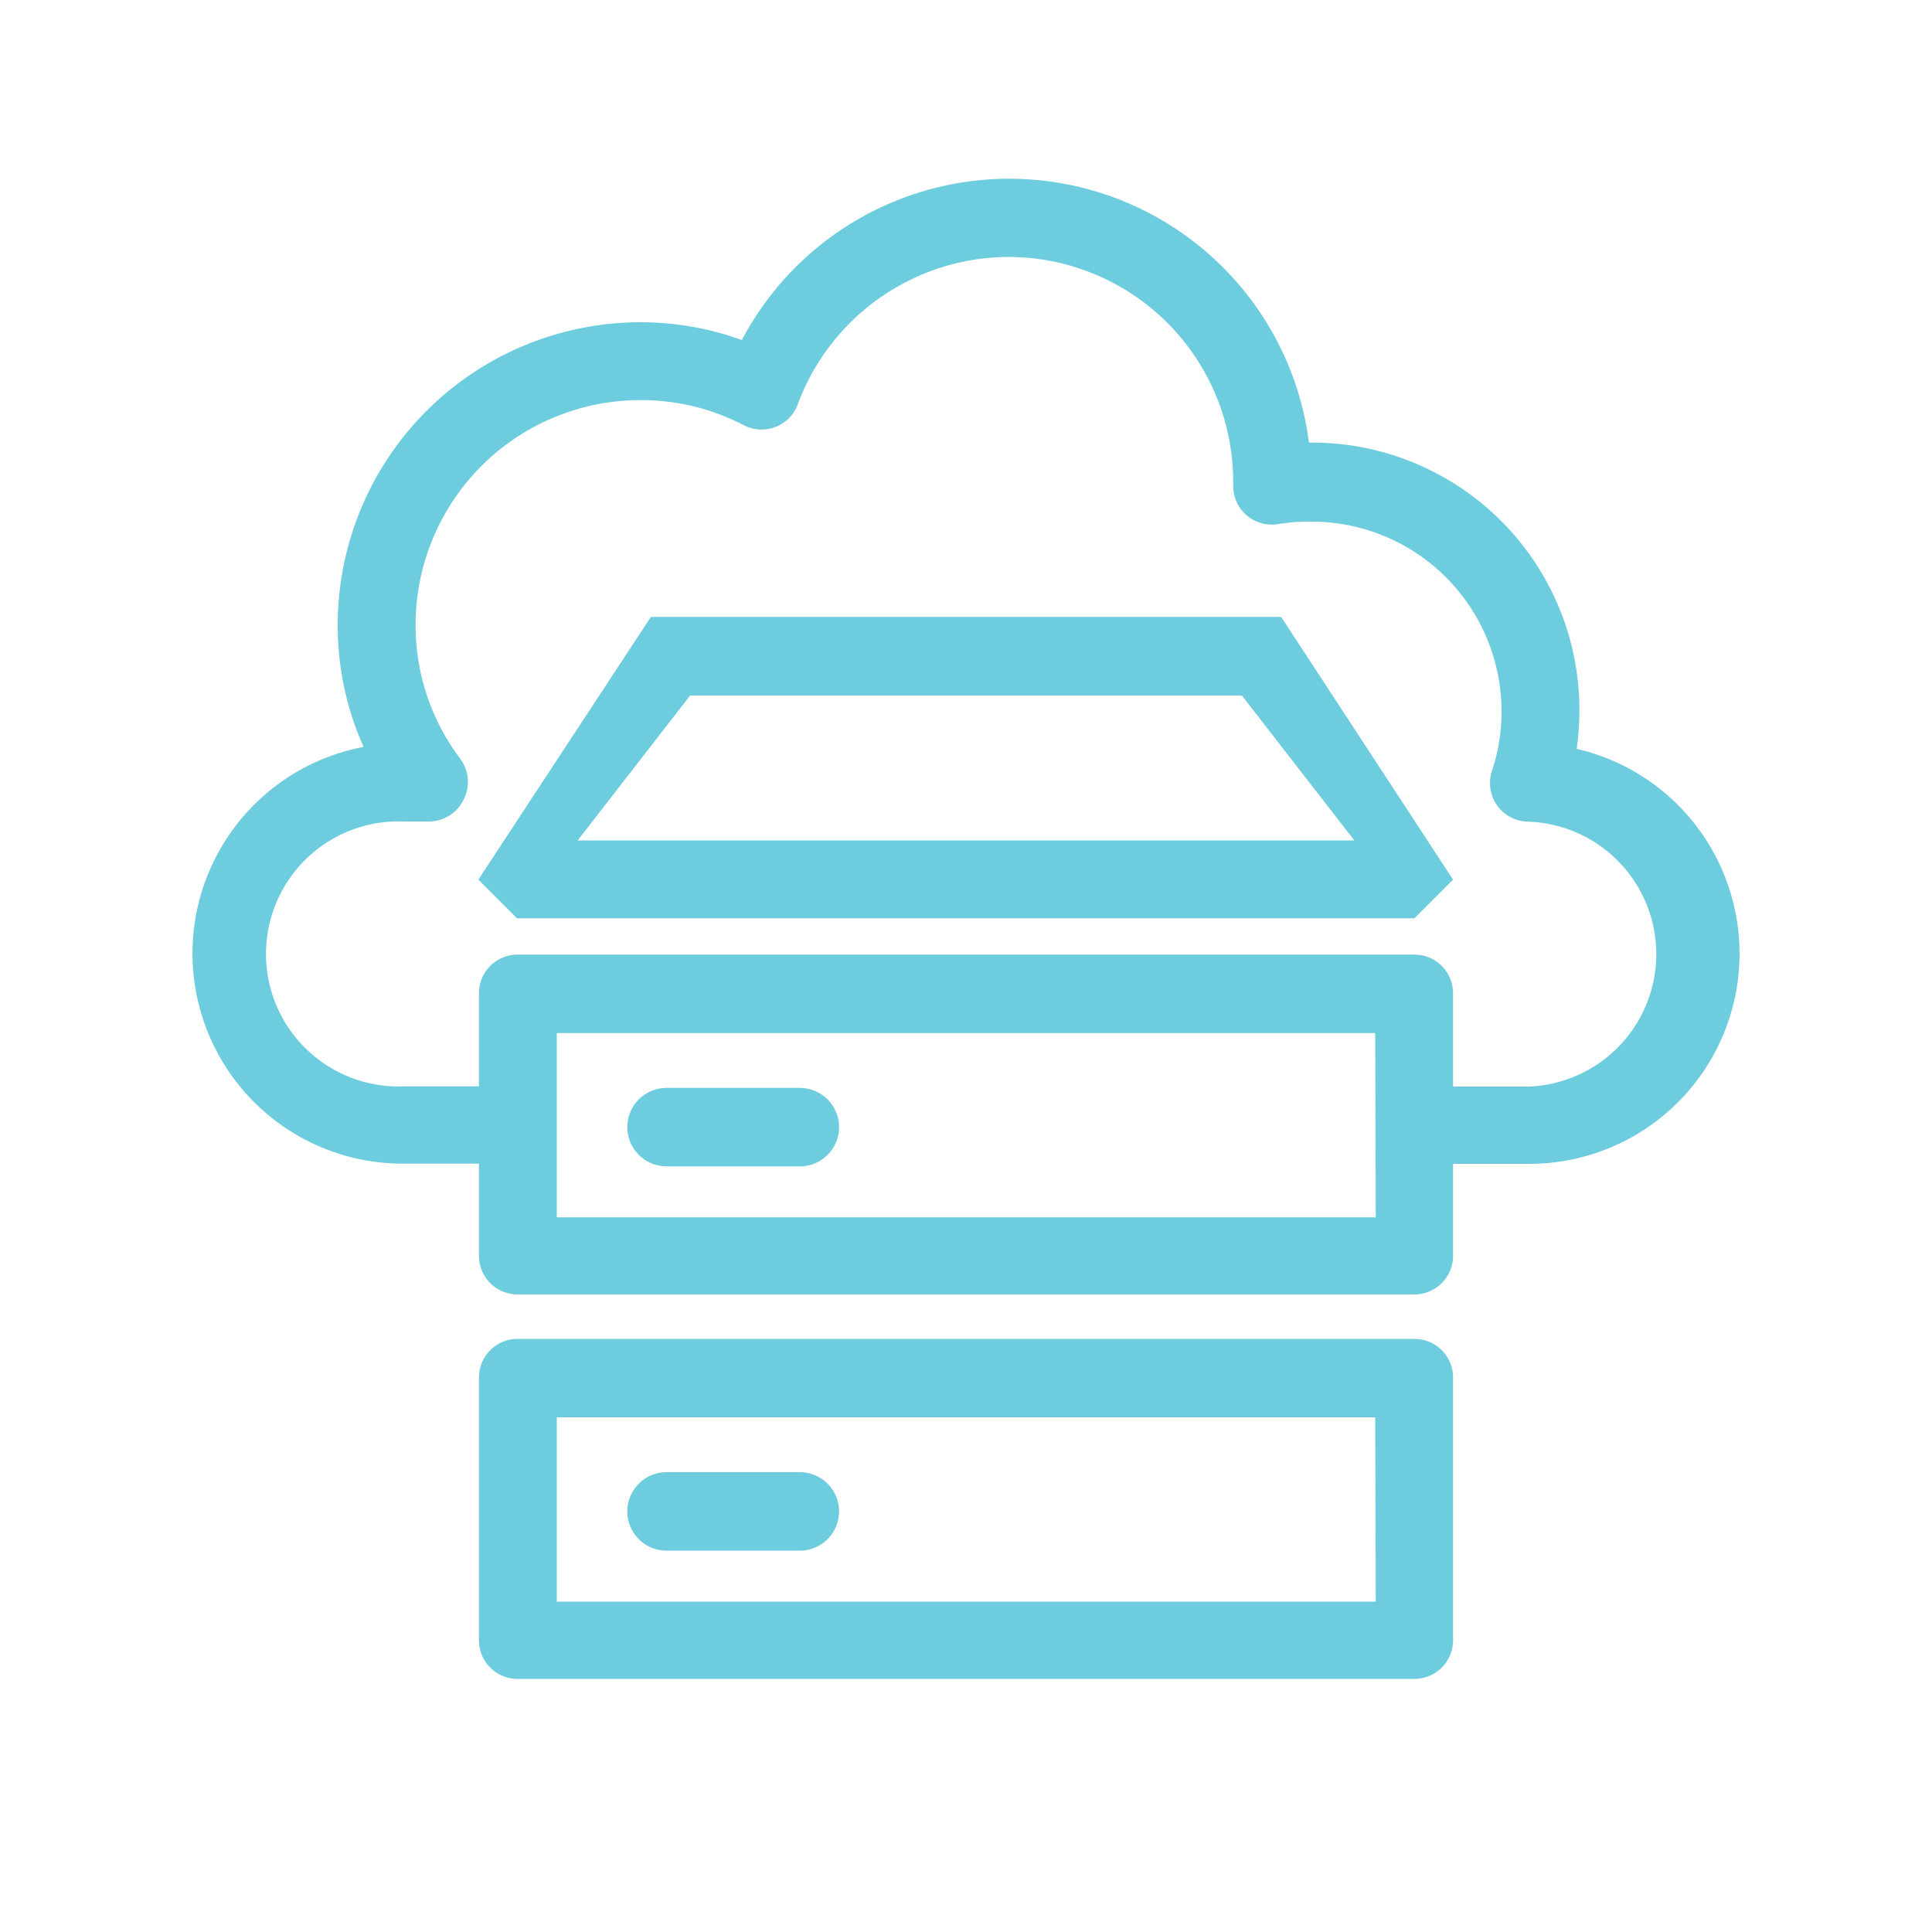
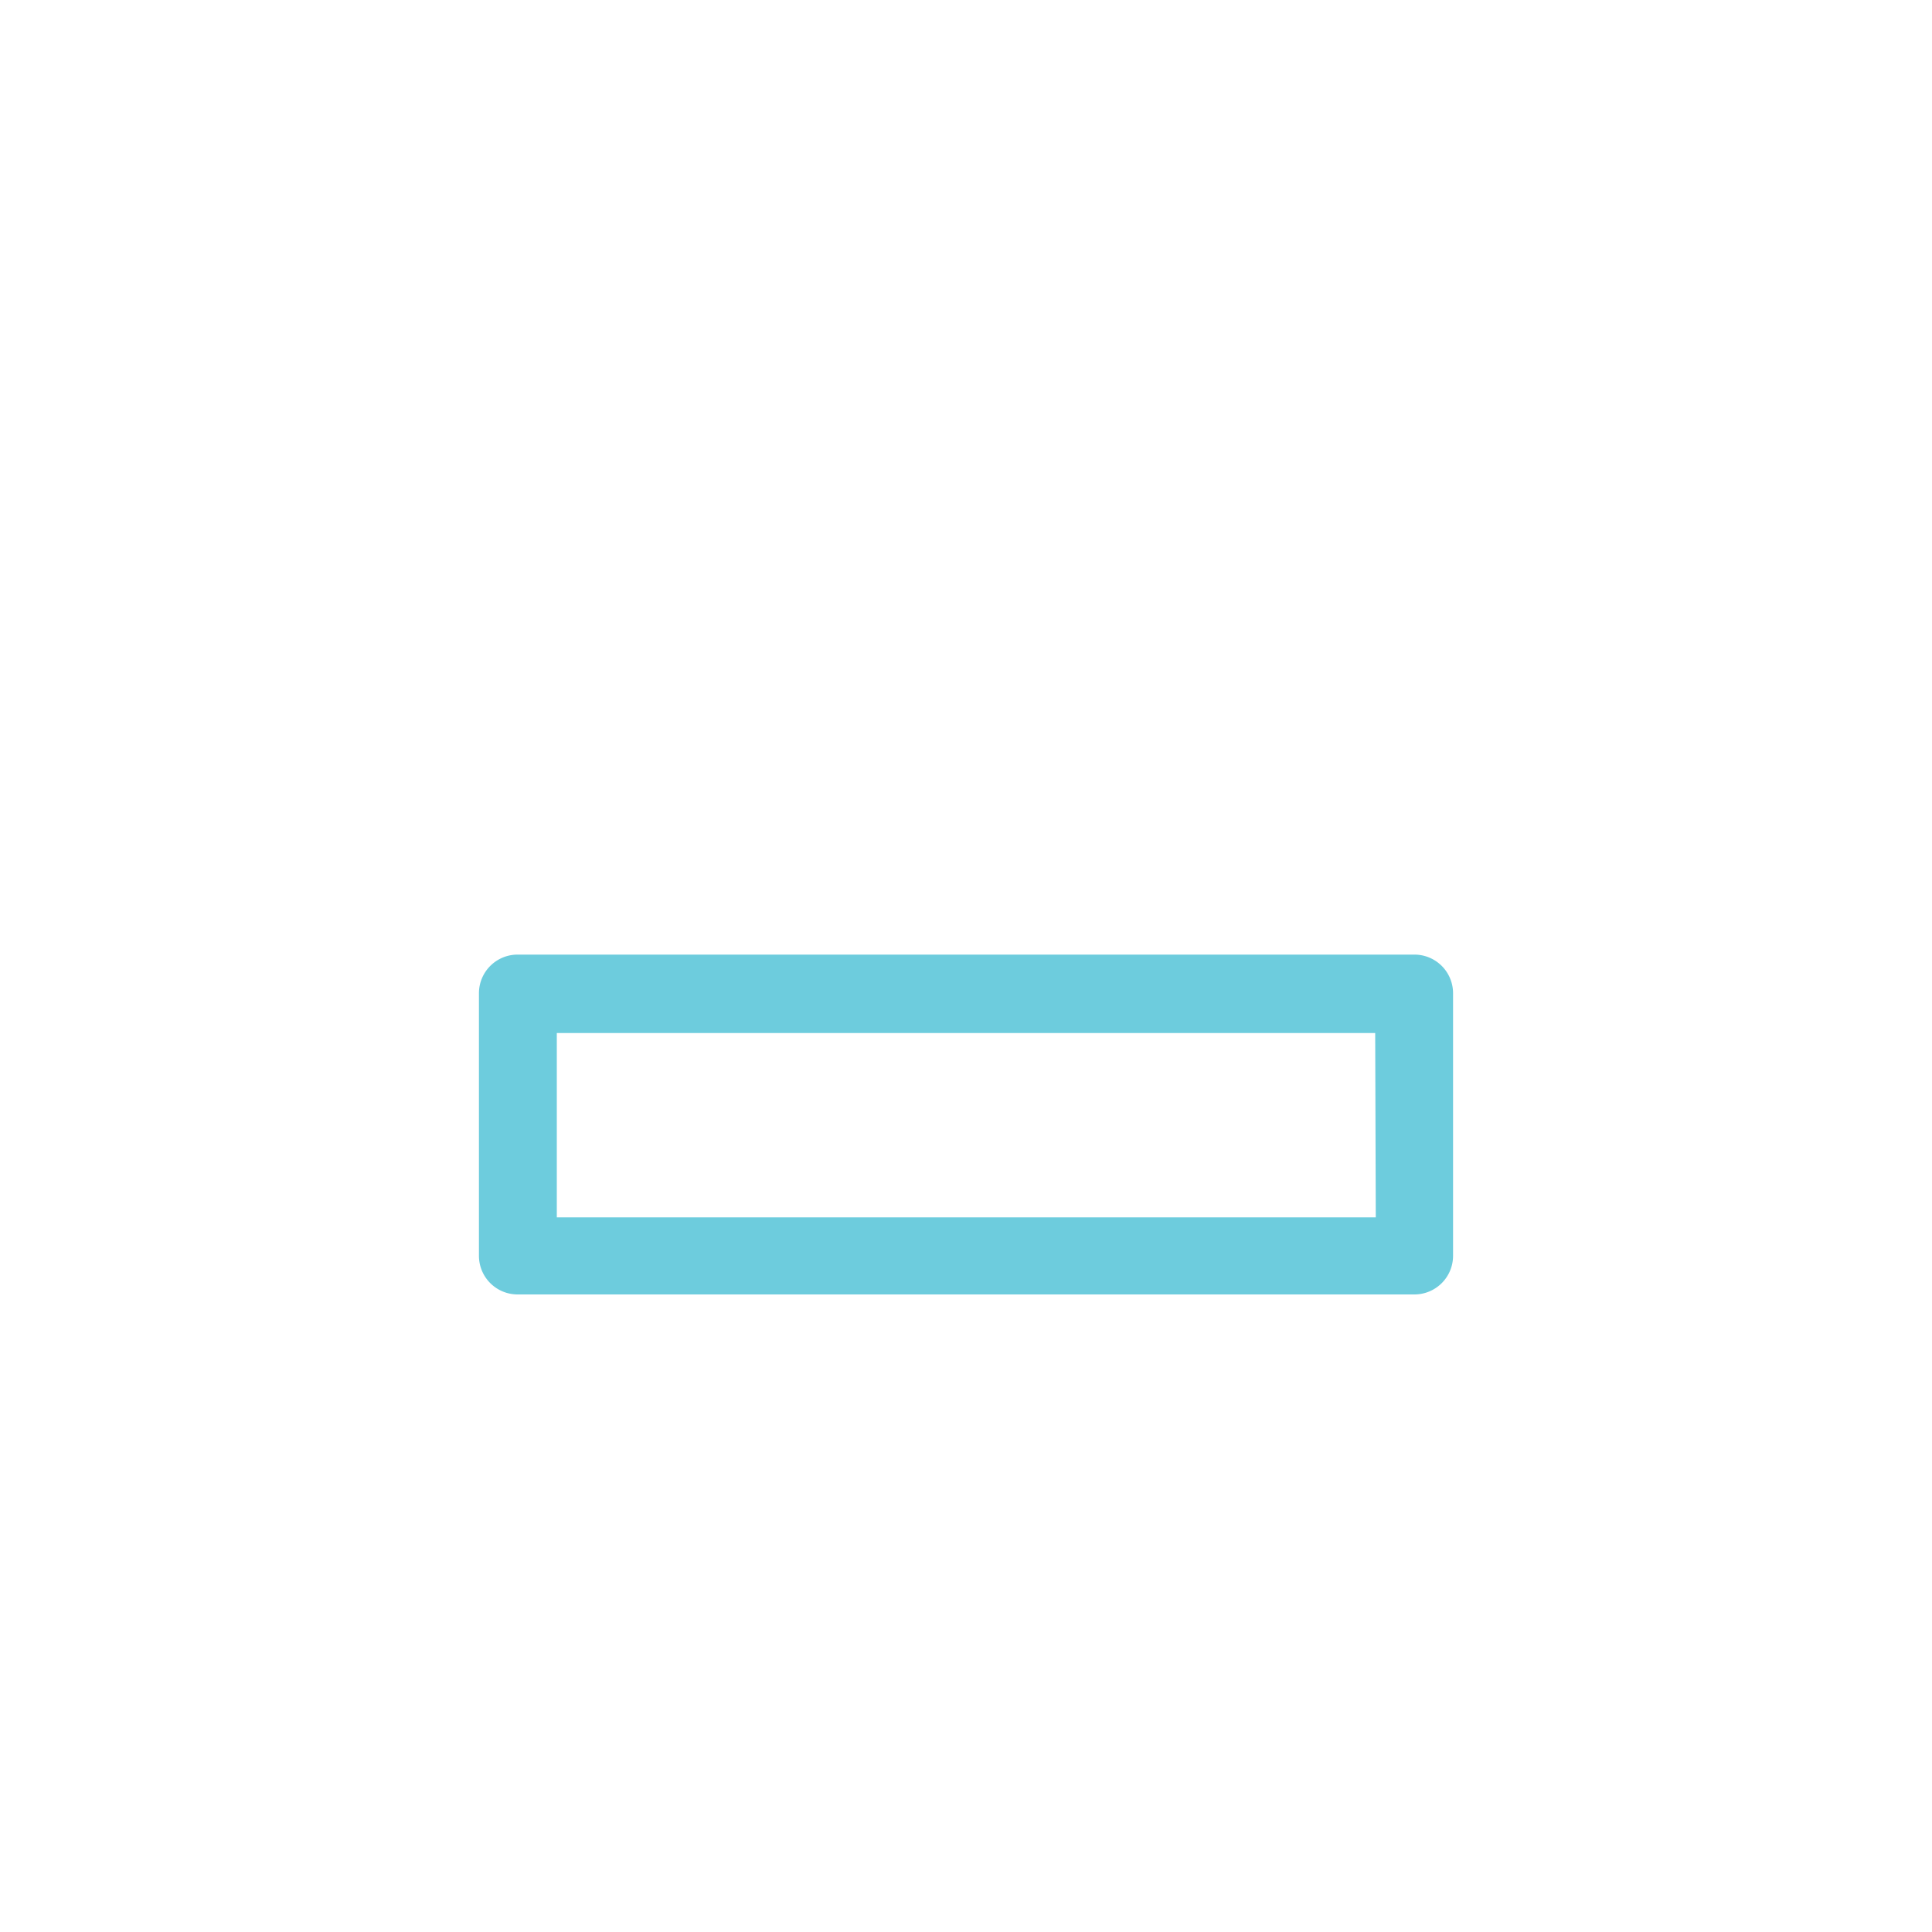
<svg xmlns="http://www.w3.org/2000/svg" id="Layer_1" data-name="Layer 1" viewBox="0 0 100 100">
  <defs>
    <style>.cls-1{fill:#6dccdd;}</style>
  </defs>
  <title>Sixth email</title>
-   <path class="cls-1" d="M81.61,38.75a14.39,14.39,0,0,0,.14-2,13.84,13.84,0,0,0-14-13.84A15.64,15.64,0,0,0,38.4,17.6a15.41,15.41,0,0,0-5.26-.92A15.68,15.68,0,0,0,17.48,32.34a15.36,15.36,0,0,0,1.34,6.32,10.88,10.88,0,0,0,2.07,21.57h4.43v-4H20.89a6.86,6.86,0,1,1,0-13.71H22.2A2,2,0,0,0,24,41.38a2,2,0,0,0-.18-2.11,11.46,11.46,0,0,1-2.31-6.93A11.64,11.64,0,0,1,33.14,20.71,11.46,11.46,0,0,1,38.48,22a2,2,0,0,0,2.82-1.09,11.67,11.67,0,0,1,10.9-7.61A11.64,11.64,0,0,1,63.83,24.91v.21a2,2,0,0,0,2.37,2A9.61,9.61,0,0,1,67.9,27a9.83,9.83,0,0,1,9.82,9.82,9.65,9.65,0,0,1-.49,3.06,2,2,0,0,0,1.9,2.65,6.86,6.86,0,0,1,0,13.71H74.87v4h4.25a10.88,10.88,0,0,0,2.49-21.48Z" />
  <path class="cls-1" d="M73.21,49.41H26.79a2,2,0,0,0-2,2V65a2,2,0,0,0,2,2H73.21a2,2,0,0,0,2-2V51.44A2,2,0,0,0,73.21,49.41Zm-2,13.6H28.82V53.47H71.18Z" />
-   <path class="cls-1" d="M73.21,69.3H26.79a2,2,0,0,0-2,2v13.6a2,2,0,0,0,2,2H73.21a2,2,0,0,0,2-2V71.33A2,2,0,0,0,73.21,69.3Zm-2,13.6H28.82V73.36H71.18Z" />
-   <path class="cls-1" d="M34.5,60.37h6.9a2,2,0,1,0,0-4.06H34.5a2,2,0,0,0,0,4.06Z" />
-   <path class="cls-1" d="M34.5,80.26h6.9a2,2,0,0,0,0-4.06H34.5a2,2,0,0,0,0,4.06Z" />
-   <path class="cls-1" d="M66.31,31.93H33.69l-8.93,13.6,2,2H73.21l2-2ZM51.68,43.5H29.9L35.72,36H64.28L70.1,43.5Z" />
</svg>